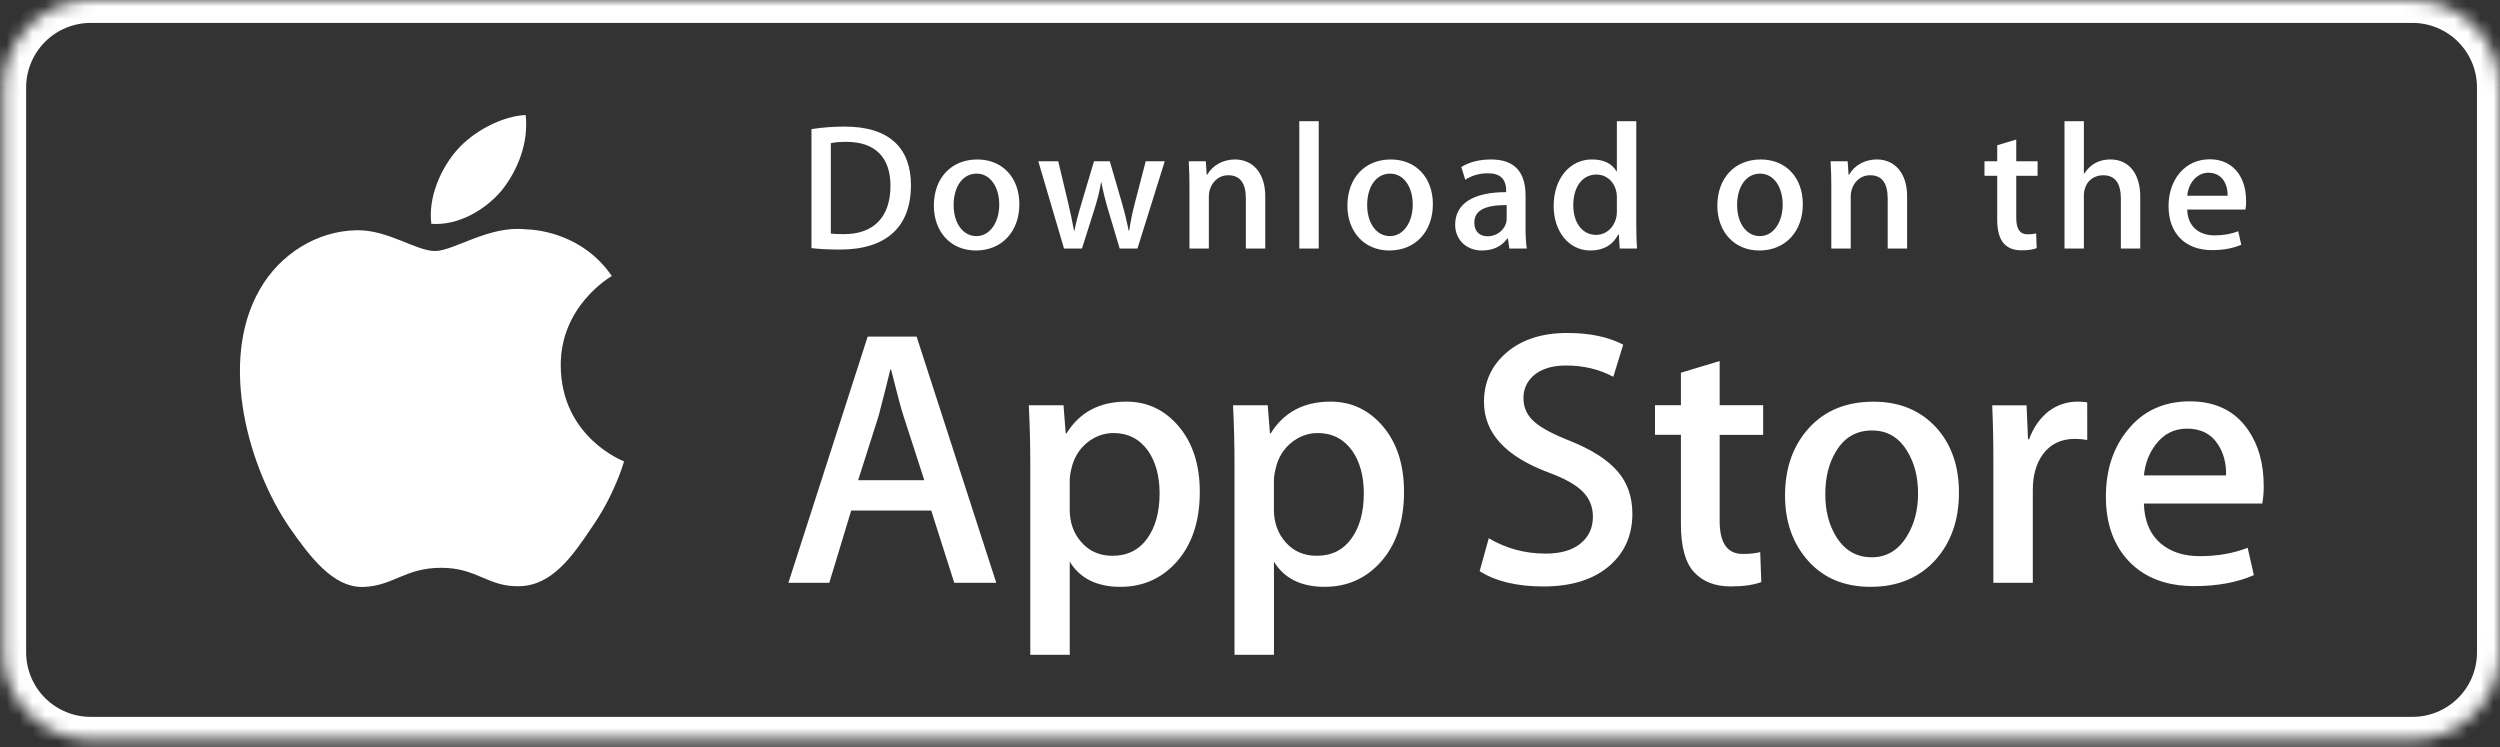
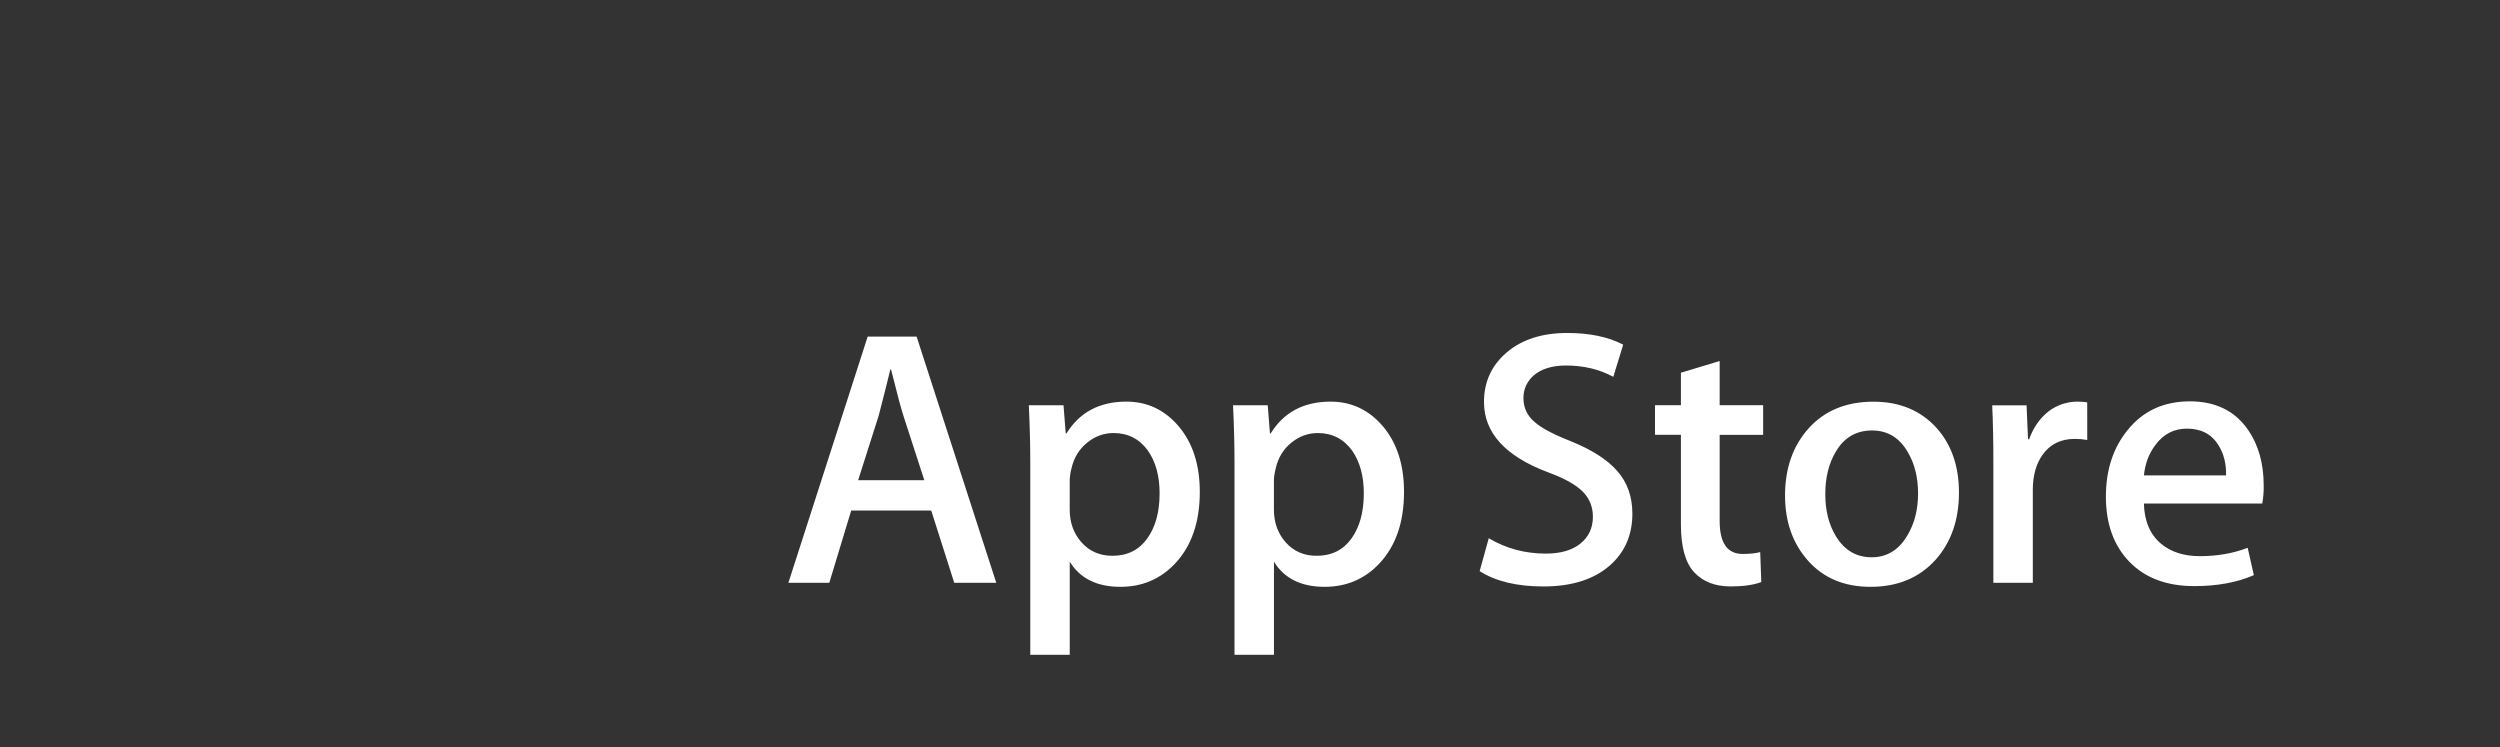
<svg xmlns="http://www.w3.org/2000/svg" width="194" height="58" viewBox="0 0 194 58" fill="none">
  <rect x="0" y="0" width="194" height="58" fill="#333333" stroke="none" />
  <mask id="path-1-inside-1_2_153" fill="white">
-     <path d="M7.041 57.407H187.209C190.95 57.407 194.001 54.368 193.999 50.63V6.785C193.995 4.985 193.278 3.261 192.006 1.989C190.733 0.718 189.007 0.002 187.208 0H7.041C5.241 0.002 3.515 0.717 2.242 1.989C0.969 3.26 0.253 4.985 0.25 6.785V50.63C0.253 52.428 0.97 54.152 2.243 55.423C3.517 56.693 5.242 57.407 7.041 57.407Z" />
-   </mask>
-   <path d="M192.715 50.63L193.215 50.63L193.215 50.63L192.715 50.63ZM187.209 56.128L187.21 55.628H187.209V56.128ZM7.041 56.128L7.041 55.628L7.04 55.628L7.041 56.128ZM1.528 50.63L1.028 50.63L1.028 50.631L1.528 50.63ZM1.528 6.783L1.028 6.782V6.783H1.528ZM3.145 2.89L2.792 2.536L2.792 2.536L3.145 2.89ZM7.041 1.278L7.041 0.778L7.041 0.778L7.041 1.278ZM192.713 6.783L192.213 6.783L192.213 6.783L192.713 6.783ZM192.215 50.63C192.215 51.287 192.085 51.937 191.834 52.544L192.758 52.927C193.059 52.199 193.215 51.418 193.215 50.63H192.215ZM191.834 52.544C191.582 53.151 191.213 53.702 190.749 54.166L191.455 54.874C192.013 54.317 192.456 53.655 192.758 52.927L191.834 52.544ZM190.749 54.166C190.284 54.63 189.732 54.998 189.125 55.249L189.507 56.174C190.235 55.873 190.898 55.431 191.455 54.874L190.749 54.166ZM189.125 55.249C188.518 55.5 187.867 55.629 187.21 55.628L187.209 56.628C187.997 56.629 188.778 56.475 189.507 56.174L189.125 55.249ZM187.209 55.628H7.041V56.628H187.209V55.628ZM7.04 55.628C5.712 55.63 4.439 55.104 3.499 54.166L2.792 54.874C3.92 55.999 5.448 56.63 7.041 56.628L7.04 55.628ZM3.499 54.166C2.559 53.229 2.03 51.957 2.028 50.629L1.028 50.631C1.03 52.223 1.665 53.75 2.792 54.874L3.499 54.166ZM2.028 50.63V6.783H1.028V50.63H2.028ZM2.028 6.784C2.03 5.456 2.559 4.183 3.498 3.244L2.792 2.536C1.664 3.662 1.03 5.189 1.028 6.782L2.028 6.784ZM3.498 3.244C4.438 2.305 5.712 1.778 7.041 1.778L7.041 0.778C5.447 0.778 3.919 1.411 2.792 2.536L3.498 3.244ZM7.041 1.778H187.208V0.778H7.041V1.778ZM187.208 1.778C187.865 1.778 188.516 1.907 189.124 2.159L189.506 1.235C188.778 0.933 187.997 0.778 187.208 0.778V1.778ZM189.124 2.159C189.731 2.41 190.283 2.779 190.748 3.244L191.455 2.537C190.897 1.979 190.235 1.537 189.506 1.235L189.124 2.159ZM190.748 3.244C191.213 3.709 191.581 4.26 191.833 4.868L192.757 4.485C192.455 3.756 192.013 3.094 191.455 2.537L190.748 3.244ZM191.833 4.868C192.084 5.475 192.214 6.126 192.213 6.783L193.213 6.783C193.214 5.995 193.058 5.214 192.757 4.485L191.833 4.868ZM192.213 6.783L192.215 50.63L193.215 50.63L193.213 6.783L192.213 6.783ZM7.041 57.407L7.04 58.407H7.041V57.407ZM2.243 55.423L1.537 56.13L1.537 56.13L2.243 55.423ZM0.25 50.63L-0.75 50.63L-0.75 50.632L0.25 50.63ZM0.25 6.785L-0.75 6.783V6.785H0.25ZM2.242 1.989L2.949 2.696L2.949 2.696L2.242 1.989ZM7.041 0L7.041 -1L7.04 -1L7.041 0ZM187.208 0L187.209 -1H187.208V0ZM192.006 1.989L192.712 1.282L192.712 1.282L192.006 1.989ZM193.999 6.785L194.999 6.785L194.999 6.783L193.999 6.785ZM193.999 50.63L192.999 50.63L192.999 50.631L193.999 50.63ZM187.209 56.407H7.041V58.407H187.209V56.407ZM7.041 56.407C5.507 56.407 4.035 55.798 2.95 54.715L1.537 56.13C2.998 57.588 4.977 58.407 7.04 58.407L7.041 56.407ZM2.95 54.715C1.864 53.631 1.253 52.162 1.25 50.628L-0.75 50.632C-0.746 52.695 0.076 54.673 1.537 56.13L2.95 54.715ZM1.25 50.63V6.785H-0.75V50.63H1.25ZM1.25 6.786C1.252 5.252 1.863 3.781 2.949 2.696L1.535 1.281C0.075 2.74 -0.747 4.719 -0.75 6.783L1.25 6.786ZM2.949 2.696C4.035 1.611 5.506 1.001 7.042 1L7.04 -1C4.975 -0.998 2.996 -0.178 1.535 1.281L2.949 2.696ZM7.041 1H187.208V-1H7.041V1ZM187.207 1C188.742 1.002 190.213 1.612 191.299 2.697L192.712 1.282C191.252 -0.177 189.273 -0.997 187.209 -1L187.207 1ZM191.299 2.697C192.384 3.781 192.996 5.252 192.999 6.786L194.999 6.783C194.995 4.719 194.172 2.741 192.712 1.282L191.299 2.697ZM192.999 6.785V50.63H194.999V6.785H192.999ZM192.999 50.631C193.001 53.813 190.4 56.407 187.209 56.407V58.407C191.5 58.407 195.002 54.923 194.999 50.629L192.999 50.631Z" fill="white" mask="url(#path-1-inside-1_2_153)" />
-   <path d="M43.513 28.401C43.471 23.775 47.302 21.524 47.477 21.419C45.308 18.256 41.945 17.824 40.763 17.79C37.938 17.493 35.199 19.479 33.76 19.479C32.292 19.479 30.076 17.818 27.688 17.867C24.616 17.915 21.741 19.693 20.164 22.455C16.91 28.087 19.337 36.363 22.454 40.916C24.014 43.146 25.836 45.634 28.221 45.547C30.555 45.452 31.426 44.061 34.242 44.061C37.032 44.061 37.851 45.547 40.283 45.491C42.788 45.452 44.364 43.251 45.869 41.002C47.671 38.448 48.395 35.93 48.424 35.8C48.366 35.78 43.562 33.946 43.513 28.401V28.401ZM38.918 14.795C40.173 13.226 41.031 11.091 40.793 8.925C38.977 9.005 36.705 10.181 35.397 11.716C34.239 13.068 33.205 15.285 33.472 17.369C35.513 17.521 37.608 16.34 38.918 14.795V14.795Z" fill="white" />
+     </mask>
  <path d="M77.311 45.227H74.05L72.263 39.615H66.054L64.353 45.227H61.178L67.331 26.122H71.13L77.311 45.227ZM71.725 37.261L70.109 32.272C69.939 31.762 69.617 30.562 69.146 28.673H69.089C68.899 29.485 68.596 30.686 68.181 32.272L66.593 37.261H71.725ZM93.104 38.169C93.104 40.512 92.468 42.364 91.194 43.724C90.054 44.934 88.636 45.538 86.946 45.538C85.121 45.538 83.809 44.888 83.012 43.584V50.812H79.95V35.978C79.95 34.507 79.911 32.998 79.837 31.451H82.529L82.7 33.634H82.757C83.778 31.989 85.328 31.166 87.407 31.166C89.033 31.166 90.39 31.808 91.475 33.093C92.559 34.381 93.104 36.072 93.104 38.169ZM89.985 38.281C89.985 36.94 89.683 35.835 89.077 34.964C88.415 34.058 87.526 33.604 86.412 33.604C85.657 33.604 84.97 33.857 84.357 34.355C83.743 34.857 83.341 35.513 83.152 36.326C83.068 36.63 83.021 36.943 83.01 37.258V39.556C83.01 40.557 83.317 41.402 83.932 42.094C84.547 42.783 85.345 43.129 86.327 43.129C87.48 43.129 88.378 42.683 89.02 41.797C89.663 40.908 89.985 39.737 89.985 38.281ZM108.952 38.169C108.952 40.512 108.316 42.364 107.042 43.724C105.901 44.934 104.485 45.538 102.793 45.538C100.968 45.538 99.656 44.888 98.859 43.584V50.812H95.797V35.978C95.797 34.507 95.759 32.998 95.684 31.451H98.376L98.547 33.634H98.605C99.624 31.989 101.174 31.166 103.254 31.166C104.878 31.166 106.235 31.808 107.324 33.093C108.407 34.381 108.952 36.072 108.952 38.169ZM105.832 38.281C105.832 36.94 105.529 35.835 104.923 34.964C104.261 34.058 103.375 33.604 102.261 33.604C101.505 33.604 100.819 33.857 100.203 34.355C99.588 34.857 99.188 35.513 99 36.326C98.906 36.705 98.856 37.014 98.856 37.258V39.556C98.856 40.557 99.165 41.402 99.776 42.094C100.391 42.782 101.189 43.129 102.175 43.129C103.329 43.129 104.227 42.683 104.867 41.797C105.51 40.908 105.832 39.737 105.832 38.281ZM126.672 39.867C126.672 41.494 126.103 42.816 124.973 43.837C123.73 44.951 121.994 45.509 119.768 45.509C117.712 45.509 116.063 45.113 114.82 44.319L115.528 41.768C116.87 42.564 118.345 42.96 119.95 42.96C121.105 42.96 122.002 42.699 122.643 42.18C123.285 41.661 123.609 40.966 123.609 40.099C123.609 39.322 123.341 38.672 122.814 38.142C122.284 37.614 121.408 37.121 120.177 36.669C116.831 35.422 115.157 33.597 115.157 31.197C115.157 29.629 115.749 28.346 116.929 27.342C118.109 26.34 119.675 25.839 121.622 25.839C123.361 25.839 124.81 26.142 125.96 26.746L125.192 29.241C124.109 28.656 122.887 28.363 121.52 28.363C120.44 28.363 119.593 28.628 118.987 29.157C118.477 29.629 118.219 30.205 118.219 30.888C118.219 31.642 118.513 32.268 119.099 32.758C119.607 33.211 120.535 33.703 121.876 34.231C123.522 34.895 124.731 35.667 125.505 36.554C126.284 37.441 126.672 38.548 126.672 39.867ZM136.82 33.748H133.446V40.436C133.446 42.137 134.04 42.986 135.232 42.986C135.779 42.986 136.233 42.94 136.592 42.843L136.676 45.168C136.073 45.393 135.279 45.507 134.296 45.507C133.087 45.507 132.142 45.138 131.46 44.4C130.78 43.662 130.439 42.426 130.439 40.686V33.742H128.428V31.445H130.439V28.923L133.446 28.015V31.445H136.82V33.748ZM152.015 38.225C152.015 40.343 151.409 42.081 150.2 43.441C148.935 44.84 147.252 45.538 145.154 45.538C143.13 45.538 141.52 44.868 140.319 43.528C139.119 42.186 138.519 40.495 138.519 38.455C138.519 36.32 139.139 34.572 140.375 33.212C141.615 31.851 143.283 31.171 145.381 31.171C147.403 31.171 149.027 31.843 150.256 33.184C151.431 34.484 152.015 36.164 152.015 38.225ZM148.842 38.296C148.842 37.034 148.569 35.951 148.022 35.045C147.38 33.952 146.461 33.404 145.271 33.404C144.044 33.404 143.104 33.952 142.463 35.045C141.915 35.951 141.642 37.052 141.642 38.353C141.642 39.616 141.915 40.702 142.463 41.605C143.125 42.699 144.049 43.245 145.245 43.245C146.415 43.245 147.333 42.687 147.996 41.577C148.559 40.65 148.842 39.56 148.842 38.296ZM161.971 34.142C161.652 34.085 161.329 34.057 161.006 34.058C159.929 34.058 159.096 34.463 158.51 35.278C158.002 35.996 157.746 36.903 157.746 37.998V45.227H154.685V35.789C154.688 34.343 154.658 32.897 154.596 31.452H157.262L157.374 34.088H157.459C157.784 33.182 158.292 32.451 158.99 31.904C159.629 31.426 160.405 31.168 161.203 31.166C161.486 31.166 161.741 31.187 161.968 31.223L161.971 34.142ZM175.663 37.687C175.671 38.152 175.633 38.617 175.551 39.075H166.366C166.401 40.436 166.846 41.478 167.699 42.196C168.473 42.836 169.474 43.158 170.703 43.158C172.063 43.158 173.303 42.943 174.419 42.508L174.899 44.631C173.595 45.199 172.056 45.482 170.279 45.482C168.143 45.482 166.465 44.853 165.245 43.599C164.027 42.343 163.417 40.654 163.417 38.54C163.417 36.464 163.984 34.734 165.12 33.354C166.309 31.881 167.916 31.145 169.938 31.145C171.924 31.145 173.427 31.881 174.448 33.354C175.256 34.521 175.663 35.968 175.663 37.687ZM172.743 36.893C172.765 35.984 172.564 35.202 172.149 34.54C171.619 33.687 170.803 33.262 169.711 33.262C168.71 33.262 167.894 33.677 167.274 34.51C166.764 35.172 166.461 35.967 166.368 36.89L172.743 36.893Z" fill="white" />
-   <path d="M65.171 19.367C64.32 19.367 63.583 19.326 62.97 19.256V10.019C63.828 9.886 64.694 9.821 65.562 9.824C69.073 9.824 70.69 11.551 70.69 14.366C70.69 17.613 68.78 19.367 65.171 19.367ZM65.685 11.008C65.212 11.008 64.808 11.037 64.473 11.106V18.127C64.654 18.156 65.002 18.169 65.49 18.169C67.79 18.169 69.1 16.86 69.1 14.408C69.1 12.221 67.915 11.008 65.685 11.008ZM75.728 19.438C73.75 19.438 72.467 17.961 72.467 15.955C72.467 13.865 73.777 12.375 75.841 12.375C77.79 12.375 79.102 13.782 79.102 15.845C79.102 17.961 77.75 19.438 75.728 19.438ZM75.786 13.474C74.699 13.474 74.002 14.491 74.002 15.912C74.002 17.306 74.713 18.322 75.772 18.322C76.83 18.322 77.541 17.236 77.541 15.883C77.541 14.505 76.844 13.474 75.786 13.474ZM90.385 12.514L88.267 19.284H86.887L86.01 16.344C85.792 15.625 85.61 14.895 85.466 14.158H85.437C85.326 14.896 85.117 15.635 84.894 16.344L83.961 19.284H82.567L80.573 12.514H82.12L82.887 15.732C83.068 16.499 83.22 17.223 83.346 17.906H83.375C83.486 17.336 83.666 16.624 83.932 15.747L84.894 12.515H86.121L87.041 15.678C87.264 16.445 87.445 17.197 87.585 17.907H87.625C87.723 17.211 87.877 16.472 88.085 15.678L88.908 12.515L90.385 12.514ZM98.183 19.284H96.678V15.397C96.678 14.199 96.218 13.599 95.312 13.599C94.42 13.599 93.807 14.366 93.807 15.257V19.284H92.302V14.449C92.302 13.851 92.288 13.209 92.246 12.512H93.57L93.641 13.558H93.682C94.087 12.834 94.909 12.375 95.829 12.375C97.251 12.375 98.184 13.461 98.184 15.23L98.183 19.284ZM102.333 19.284H100.826V9.407H102.333V19.284ZM107.819 19.438C105.842 19.438 104.558 17.961 104.558 15.955C104.558 13.865 105.868 12.375 107.93 12.375C109.881 12.375 111.191 13.782 111.191 15.845C111.192 17.961 109.84 19.438 107.819 19.438ZM107.875 13.474C106.788 13.474 106.092 14.491 106.092 15.912C106.092 17.306 106.804 18.322 107.86 18.322C108.919 18.322 109.629 17.236 109.629 15.883C109.63 14.505 108.935 13.474 107.875 13.474ZM117.124 19.284L117.015 18.505H116.975C116.516 19.132 115.845 19.438 114.995 19.438C113.781 19.438 112.92 18.588 112.92 17.445C112.92 15.774 114.369 14.91 116.877 14.91V14.785C116.877 13.894 116.405 13.447 115.472 13.447C114.804 13.447 114.218 13.615 113.702 13.95L113.397 12.96C114.023 12.57 114.804 12.375 115.721 12.375C117.491 12.375 118.384 13.308 118.384 15.175V17.669C118.384 18.352 118.414 18.882 118.481 19.286L117.124 19.284ZM116.918 15.912C115.246 15.912 114.408 16.317 114.408 17.277C114.408 17.988 114.84 18.335 115.44 18.335C116.205 18.335 116.918 17.751 116.918 16.957V15.912ZM125.691 19.284L125.621 18.197H125.579C125.147 19.019 124.421 19.438 123.405 19.438C121.773 19.438 120.564 18.002 120.564 15.982C120.564 13.865 121.817 12.373 123.529 12.373C124.435 12.373 125.077 12.679 125.439 13.293H125.469V9.407H126.975V17.459C126.975 18.114 126.991 18.727 127.031 19.284H125.691ZM125.469 15.3C125.469 14.353 124.841 13.545 123.883 13.545C122.768 13.545 122.086 14.534 122.086 15.926C122.086 17.292 122.794 18.226 123.853 18.226C124.8 18.226 125.469 17.404 125.469 16.429V15.3ZM136.526 19.438C134.548 19.438 133.266 17.961 133.266 15.955C133.266 13.865 134.576 12.375 136.638 12.375C138.589 12.375 139.899 13.782 139.899 15.845C139.9 17.961 138.549 19.438 136.526 19.438ZM136.582 13.474C135.496 13.474 134.8 14.491 134.8 15.912C134.8 17.306 135.51 18.322 136.567 18.322C137.627 18.322 138.336 17.236 138.336 15.883C138.339 14.505 137.643 13.474 136.582 13.474ZM147.992 19.284H146.485V15.397C146.485 14.199 146.026 13.599 145.12 13.599C144.228 13.599 143.616 14.366 143.616 15.257V19.284H142.11V14.449C142.11 13.851 142.096 13.209 142.054 12.512H143.378L143.448 13.558H143.49C143.894 12.834 144.716 12.373 145.635 12.373C147.057 12.373 147.992 13.46 147.992 15.229V19.284ZM158.117 13.642H156.461V16.93C156.461 17.767 156.751 18.184 157.337 18.184C157.603 18.184 157.825 18.156 158.005 18.114L158.046 19.257C157.755 19.369 157.364 19.425 156.879 19.425C155.693 19.425 154.984 18.77 154.984 17.056V13.642H153.996V12.514H154.984V11.274L156.461 10.827V12.512H158.117V13.642ZM166.083 19.284H164.58V15.425C164.58 14.214 164.122 13.601 163.214 13.601C162.435 13.601 161.708 14.13 161.708 15.203V19.284H160.205V9.407H161.708V13.474H161.738C162.212 12.736 162.899 12.373 163.774 12.373C165.208 12.373 166.083 13.487 166.083 15.257V19.284ZM174.246 16.261H169.729C169.758 17.543 170.607 18.266 171.863 18.266C172.531 18.266 173.146 18.154 173.688 17.946L173.922 18.991C173.282 19.27 172.528 19.409 171.651 19.409C169.533 19.409 168.279 18.071 168.279 15.997C168.279 13.921 169.563 12.36 171.481 12.36C173.212 12.36 174.297 13.642 174.297 15.579C174.307 15.807 174.29 16.036 174.246 16.261ZM172.866 15.188C172.866 14.143 172.339 13.405 171.376 13.405C170.512 13.405 169.828 14.158 169.731 15.188H172.866Z" fill="white" />
</svg>